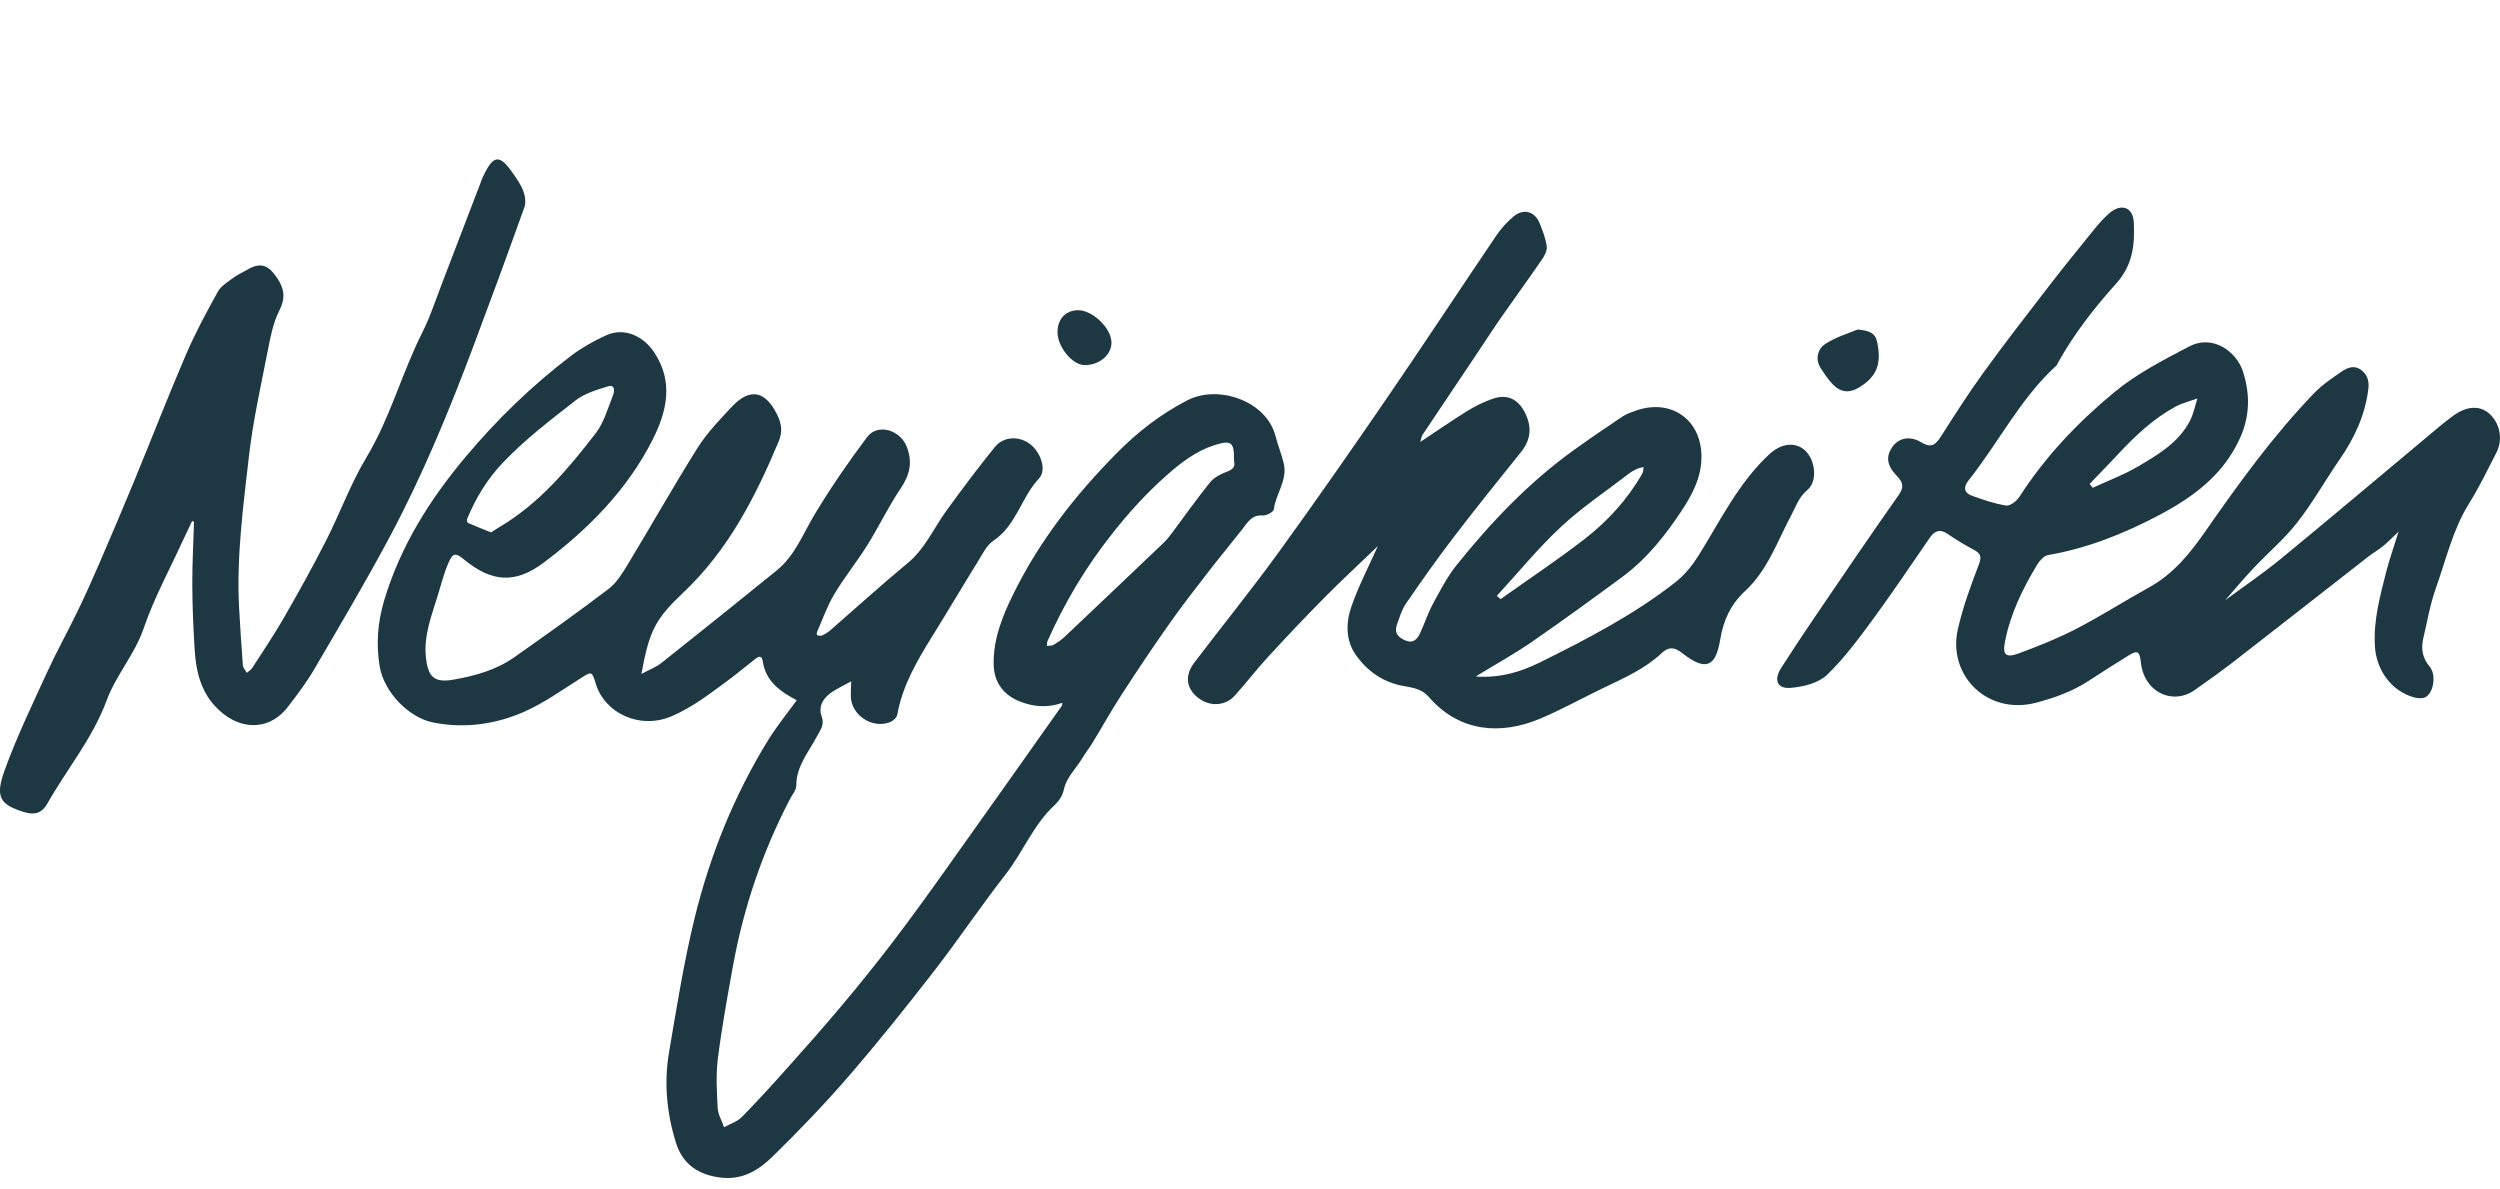
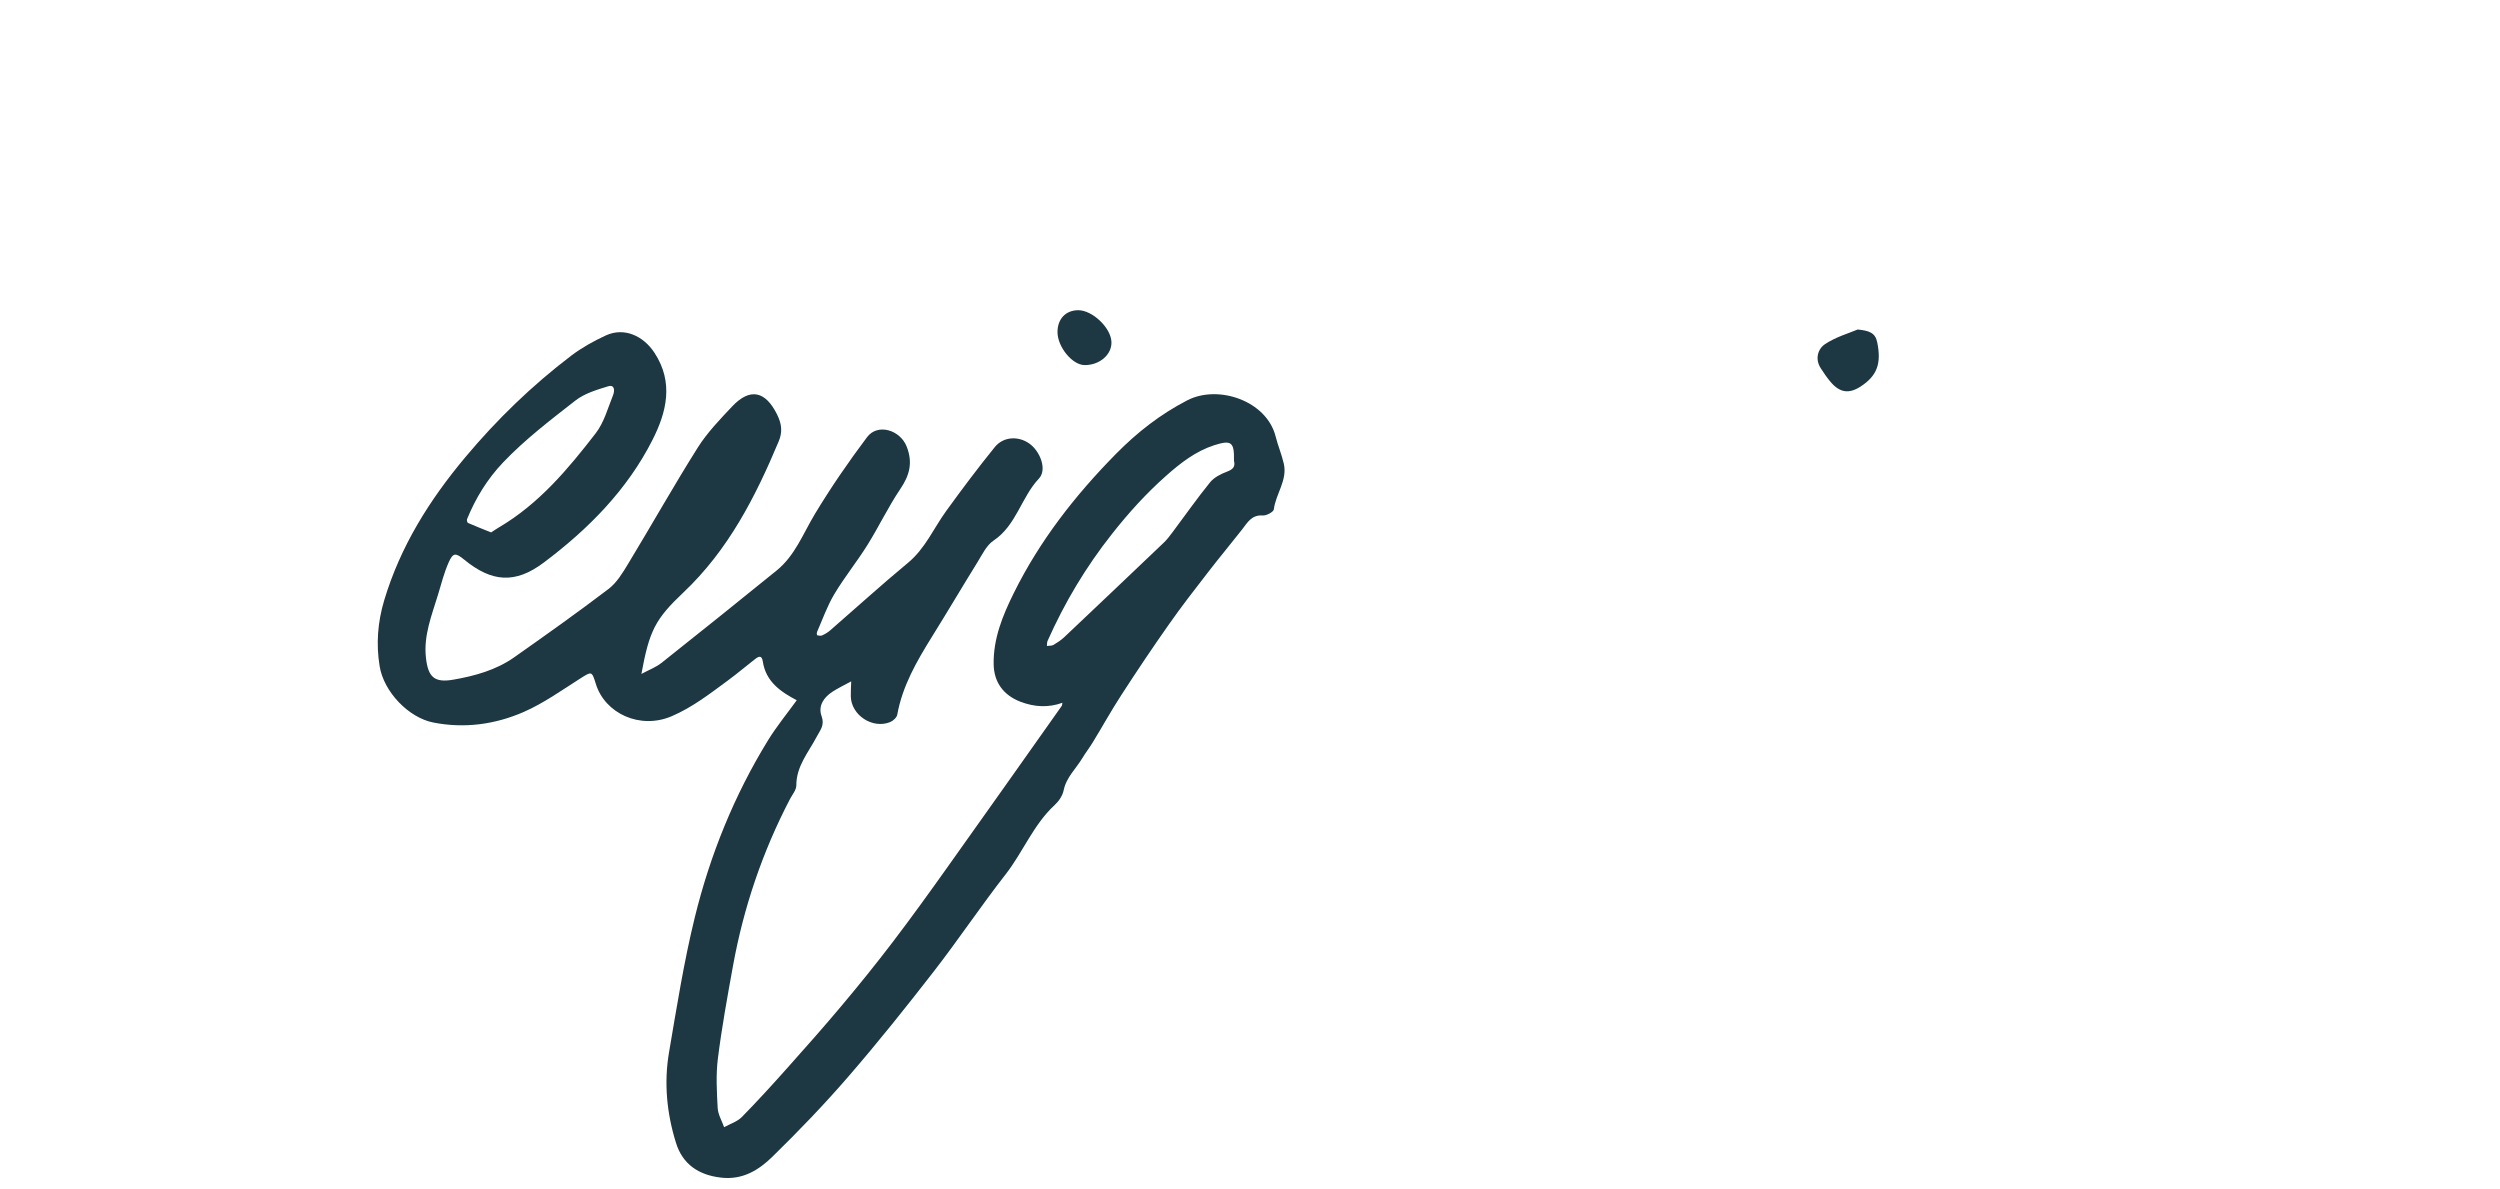
<svg xmlns="http://www.w3.org/2000/svg" id="Ebene_1" viewBox="0 0 368.06 175">
  <defs>
    <style>.cls-1{fill:#1d3743;}</style>
  </defs>
  <path class="cls-1" d="M156.46,103.45c-2.1,.76-4.13,.66-6.23-.14-2.47-.95-3.89-2.84-3.94-5.49-.07-3.8,1.33-7.2,2.95-10.48,3.81-7.71,9.03-14.4,15.05-20.51,3.12-3.17,6.52-5.83,10.5-7.89,4.55-2.36,11.69,.06,13.01,5.31,.34,1.36,.9,2.66,1.21,4.03,.55,2.43-1.19,4.42-1.47,6.71-.05,.38-1.09,.94-1.63,.9-1.66-.12-2.26,1.06-3.06,2.08-1.65,2.11-3.37,4.16-5,6.28-1.94,2.51-3.9,5.02-5.72,7.62-2.42,3.43-4.76,6.93-7.04,10.45-1.47,2.26-2.78,4.63-4.19,6.94-.48,.8-1.06,1.53-1.54,2.33-.94,1.58-2.38,2.84-2.77,4.78-.16,.78-.71,1.59-1.31,2.14-3.13,2.89-4.65,6.9-7.21,10.19-3.64,4.66-6.93,9.59-10.55,14.26-4.08,5.26-8.24,10.47-12.6,15.51-3.55,4.11-7.33,8.04-11.22,11.84-2.01,1.96-4.38,3.44-7.57,3.06-3.26-.38-5.63-1.95-6.61-5.12-1.36-4.36-1.79-8.85-1.02-13.34,1.13-6.63,2.18-13.29,3.78-19.81,2.26-9.22,5.8-17.99,10.79-26.11,1.27-2.06,2.82-3.95,4.23-5.9-2.32-1.22-4.55-2.7-5-5.72-.14-.95-.62-.74-1.12-.35-1.34,1.04-2.63,2.14-3.99,3.14-2.64,1.94-5.19,3.94-8.27,5.27-4.7,2.03-9.87-.41-11.2-4.75-.6-1.95-.62-1.85-2.37-.74-2.69,1.71-5.32,3.59-8.21,4.86-4.22,1.85-8.75,2.48-13.35,1.57-3.63-.71-7.29-4.51-7.9-8.3-.53-3.25-.29-6.46,.67-9.68,2.38-7.94,6.64-14.74,11.93-21.06,4.67-5.58,9.84-10.58,15.61-14.97,1.56-1.18,3.32-2.16,5.1-2.98,2.7-1.24,5.53,.06,7.17,2.58,2.86,4.38,1.74,8.75-.28,12.75-3.73,7.4-9.49,13.21-16.07,18.14-4.2,3.14-7.64,2.85-11.68-.46-1.26-1.03-1.64-1.05-2.29,.42-.67,1.51-1.08,3.14-1.56,4.73-.92,3.04-2.15,6.01-1.78,9.3,.32,2.85,1.23,3.71,4.05,3.22,3.14-.55,6.24-1.4,8.9-3.26,4.69-3.3,9.37-6.62,13.93-10.09,1.21-.92,2.08-2.37,2.89-3.71,3.45-5.69,6.71-11.49,10.25-17.11,1.39-2.2,3.25-4.13,5.05-6.04,2.65-2.82,4.92-2.27,6.62,1.16,.71,1.43,.82,2.6,.24,3.98-3.43,8.19-7.43,16-14.01,22.22-4.18,3.95-5.03,5.65-6.2,12.01,1.13-.61,2.14-.98,2.95-1.62,5.68-4.5,11.32-9.04,16.95-13.6,2.71-2.19,3.89-5.41,5.62-8.29,2.36-3.92,4.96-7.7,7.71-11.36,1.57-2.08,4.88-1.04,5.83,1.4,.92,2.36,.43,4.21-.94,6.24-1.78,2.64-3.16,5.55-4.85,8.26-1.54,2.46-3.38,4.73-4.86,7.21-1.05,1.75-1.73,3.71-2.55,5.58-.06,.14-.03,.47,0,.48,.24,.05,.53,.12,.74,.03,.42-.19,.84-.44,1.19-.74,3.82-3.32,7.57-6.73,11.47-9.96,2.54-2.11,3.77-5.08,5.62-7.63,2.31-3.19,4.67-6.34,7.15-9.4,1.27-1.56,3.46-1.66,5.07-.53,1.62,1.14,2.66,3.86,1.43,5.16-2.62,2.78-3.32,6.89-6.69,9.14-1.02,.68-1.64,2.01-2.32,3.11-2.27,3.66-4.46,7.38-6.74,11.04-2.23,3.59-4.34,7.22-5.11,11.47-.07,.42-.6,.91-1.03,1.09-2.6,1.07-5.76-1.01-5.81-3.79-.01-.66,.03-1.31,.06-2.2-1.04,.57-1.95,1-2.78,1.54-1.29,.84-2.12,2.11-1.58,3.59,.49,1.35-.22,2.06-.73,3.04-1.2,2.29-3,4.32-2.99,7.15,0,.67-.59,1.36-.94,2.02-4.05,7.77-6.83,15.97-8.39,24.58-.82,4.53-1.65,9.06-2.22,13.62-.3,2.39-.16,4.85-.03,7.27,.05,.96,.62,1.89,.95,2.83,.88-.49,1.92-.81,2.6-1.49,2.34-2.38,4.59-4.86,6.81-7.35,2.69-3.01,5.36-6.03,7.95-9.12,2.54-3.02,5.02-6.1,7.41-9.23,2.73-3.58,5.37-7.24,7.98-10.91,5.67-7.95,11.29-15.92,16.93-23.89,.1-.14,.09-.36,.13-.55,.03-.04,.06-.09,.1-.13-.01,.06-.03,.13-.04,.19Zm25.21-35.63c.06-2.73-.36-3.09-2.92-2.27-2.71,.88-4.93,2.6-7.03,4.46-2.95,2.61-5.56,5.49-8.01,8.6-3.85,4.87-6.97,10.1-9.48,15.74-.1,.22-.07,.5-.1,.75,.32-.05,.7,0,.96-.15,.56-.33,1.12-.7,1.59-1.14,4.9-4.63,9.78-9.27,14.66-13.92,.47-.45,.87-.98,1.26-1.5,1.85-2.47,3.62-5,5.56-7.39,.59-.72,1.58-1.22,2.48-1.56,.87-.33,1.26-.72,1.03-1.6Zm-109.36,10.56c.43-.28,.79-.53,1.17-.75,5.87-3.46,10.15-8.57,14.22-13.84,1.23-1.59,1.79-3.7,2.56-5.62,.22-.54,.32-1.62-.75-1.29-1.67,.51-3.47,1.05-4.81,2.1-3.67,2.87-7.39,5.7-10.63,9.1-2.34,2.46-4.04,5.25-5.31,8.35-.06,.15,.03,.51,.14,.56,1.1,.48,2.22,.92,3.4,1.39Z" />
-   <path class="cls-1" d="M327.31,88.58c2.86-2.12,5.82-4.12,8.57-6.38,7.77-6.38,15.44-12.88,23.16-19.32,.72-.6,1.45-1.18,2.21-1.73,1.91-1.36,3.77-1.47,5.13-.34,1.66,1.39,2.18,3.84,1.14,5.85-1.29,2.5-2.51,5.06-4,7.44-2.43,3.88-3.4,8.3-4.91,12.52-.84,2.36-1.26,4.88-1.84,7.33-.36,1.54-.15,2.9,.93,4.19,.96,1.13,.65,3.65-.51,4.44-.43,.29-1.24,.25-1.8,.09-3.28-.93-5.53-3.94-5.75-7.54-.23-3.82,.78-7.46,1.71-11.1,.44-1.71,1.04-3.38,1.78-5.77-1.08,1.02-1.64,1.63-2.29,2.14-.73,.59-1.55,1.06-2.29,1.64-6.52,5.09-13.03,10.2-19.57,15.27-1.93,1.49-3.91,2.92-5.91,4.31-3.21,2.23-7.43,.33-7.89-4.16-.16-1.54-.49-1.77-1.73-1-1.99,1.24-3.98,2.48-5.94,3.77-2.38,1.56-4.98,2.49-7.72,3.22-7.22,1.91-13.05-4.04-11.56-10.74,.73-3.28,1.91-6.47,3.11-9.62,.46-1.21,.21-1.64-.79-2.17-1.32-.7-2.6-1.49-3.84-2.33-1.15-.78-1.93-.39-2.61,.6-2.73,3.93-5.37,7.92-8.2,11.77-2.15,2.92-4.32,5.9-6.92,8.4-1.25,1.2-3.46,1.75-5.3,1.91-2.06,.18-2.59-1.16-1.43-2.96,1.68-2.61,3.38-5.2,5.13-7.76,4.01-5.89,8.01-11.79,12.12-17.62,.85-1.21,.71-1.87-.24-2.86-1.51-1.58-1.62-2.87-.67-4.25,.89-1.29,2.52-1.75,4.27-.7,1.54,.93,2.13,.31,2.9-.87,2.02-3.15,4.02-6.32,6.22-9.35,3.12-4.31,6.39-8.52,9.64-12.74,2.18-2.82,4.43-5.59,6.67-8.36,.7-.86,1.44-1.71,2.28-2.43,1.7-1.46,3.45-.89,3.57,1.32,.17,3.26-.1,6.3-2.6,9.07-3.21,3.56-6.19,7.4-8.55,11.63-.08,.15-.14,.34-.26,.45-5.32,4.86-8.51,11.35-12.92,16.9-.76,.95-.69,1.8,.47,2.23,1.66,.61,3.35,1.19,5.08,1.46,.58,.09,1.55-.67,1.95-1.29,3.79-5.91,8.6-10.96,13.95-15.38,3.28-2.72,7.2-4.74,11-6.73,3.64-1.91,7.04,.88,7.93,3.59,1.09,3.31,1.08,6.56-.39,9.84-2.45,5.46-6.91,8.73-11.95,11.39-5.15,2.72-10.53,4.87-16.32,5.87-.6,.1-1.24,.81-1.6,1.4-2.15,3.54-3.94,7.24-4.75,11.35-.38,1.91,.12,2.44,2.02,1.73,2.88-1.07,5.76-2.21,8.48-3.62,3.65-1.89,7.13-4.12,10.73-6.11,3.55-1.96,5.97-4.94,8.25-8.21,4.93-7.08,9.99-14.09,15.99-20.33,1.22-1.27,2.73-2.3,4.2-3.29,.85-.57,1.88-.92,2.88-.09,.9,.75,1.08,1.68,.94,2.79-.48,3.81-2.04,7.15-4.2,10.28-2.13,3.09-3.98,6.39-6.28,9.33-1.9,2.43-4.3,4.45-6.43,6.71-1.52,1.61-2.94,3.32-4.4,4.99-.02-.02-.04-.04-.06-.05Zm-19.66-17.34c.15,.19,.3,.39,.44,.58,2.2-1.02,4.5-1.87,6.58-3.09,2.98-1.75,6.04-3.52,7.73-6.75,.53-1.02,.75-2.21,1.11-3.32-1.09,.4-2.24,.68-3.25,1.22-3.24,1.77-5.89,4.27-8.39,6.95-1.39,1.49-2.81,2.94-4.22,4.41Z" />
-   <path class="cls-1" d="M217.25,99.59c3.59,.27,6.64-.67,9.45-2.06,6.98-3.46,13.91-7.05,20.06-11.89,1.35-1.07,2.49-2.53,3.4-4,3.17-5.1,5.81-10.56,10.3-14.74,1.56-1.45,3.35-1.83,4.8-.96,1.93,1.17,2.53,4.8,.81,6.22-1.26,1.04-1.65,2.39-2.35,3.69-2.06,3.85-3.48,8.1-6.82,11.18-2.08,1.92-3.19,4.32-3.64,7.11-.67,4.13-2.2,4.69-5.61,2-1.09-.86-1.96-.97-2.96-.03-2.5,2.35-5.59,3.72-8.63,5.17-3.2,1.53-6.31,3.29-9.58,4.63-5.33,2.18-11.49,2.04-16.12-3.3-1.06-1.22-2.43-1.38-3.73-1.61-2.96-.54-5.2-2.1-6.92-4.43-1.64-2.24-1.58-4.87-.74-7.3,1.02-2.95,2.49-5.75,3.88-8.87-2.67,2.57-5.27,4.97-7.76,7.48-2.83,2.86-5.6,5.79-8.33,8.75-1.72,1.86-3.26,3.88-4.96,5.77-1.44,1.6-3.78,1.67-5.49,.27-1.69-1.38-1.9-3.25-.47-5.13,4.14-5.44,8.44-10.76,12.46-16.3,5.41-7.46,10.67-15.02,15.88-22.62,5.45-7.95,10.74-16,16.14-23.98,.68-1,1.53-1.93,2.45-2.72,1.47-1.26,3.14-.86,3.88,.9,.47,1.12,.91,2.29,1.07,3.48,.08,.62-.36,1.4-.75,1.97-1.91,2.78-3.89,5.49-5.82,8.26-1.34,1.92-2.61,3.89-3.91,5.83-2.6,3.88-5.21,7.75-7.8,11.64-.15,.22-.17,.52-.34,1.07,2.47-1.64,4.69-3.19,7-4.61,1.18-.73,2.46-1.35,3.78-1.79,2.08-.69,3.63,.15,4.6,2.03,1.09,2.13,.93,4.02-.58,5.89-3.35,4.16-6.7,8.33-9.94,12.57-2.42,3.17-4.73,6.43-6.98,9.72-.62,.91-.94,2.04-1.32,3.09-.45,1.27,.27,1.94,1.35,2.36,1.03,.4,1.63-.21,2.01-1.01,.69-1.44,1.17-2.98,1.92-4.38,1.07-1.97,2.11-4,3.5-5.74,5.08-6.33,10.65-12.18,17.27-16.94,2.35-1.69,4.74-3.32,7.15-4.93,.61-.41,1.35-.65,2.05-.9,5.27-1.81,9.75,1.51,9.58,7.12-.08,2.83-1.34,5.25-2.85,7.54-2.43,3.69-5.16,7.15-8.74,9.8-4.42,3.26-8.86,6.49-13.37,9.61-2.54,1.75-5.25,3.25-8.27,5.09Zm3.11-11.86c.19,.16,.38,.31,.57,.47,4.12-2.93,8.34-5.73,12.33-8.82,3.43-2.65,6.36-5.86,8.53-9.67,.15-.27,.13-.63,.19-.95-.33,.09-.68,.13-.98,.27-.42,.2-.84,.43-1.21,.72-3.35,2.58-6.89,4.94-9.97,7.81-3.38,3.15-6.33,6.77-9.46,10.18Z" />
-   <path class="cls-1" d="M28.27,76.74c-.46,.98-.94,1.95-1.39,2.93-1.94,4.25-4.21,8.39-5.71,12.79-1.32,3.88-4.09,6.93-5.46,10.64-2.08,5.63-5.89,10.16-8.77,15.26-.73,1.29-1.78,1.68-3.32,1.22-3.63-1.1-4.35-2.21-2.97-6.08,1.76-4.93,4.07-9.67,6.25-14.45,1.39-3.05,3.03-5.98,4.49-9,1.16-2.39,2.25-4.82,3.3-7.26,1.7-3.94,3.38-7.89,5.02-11.86,2.57-6.24,5.01-12.53,7.67-18.73,1.36-3.17,3.02-6.23,4.69-9.26,.45-.82,1.41-1.39,2.21-1.99,.66-.49,1.43-.85,2.15-1.26,1.93-1.11,3.06-.7,4.36,1.22,1.09,1.62,1.27,2.99,.32,4.85-.93,1.82-1.31,3.95-1.71,5.98-1,5.13-2.16,10.25-2.75,15.44-.85,7.44-1.86,14.9-1.44,22.43,.15,2.78,.33,5.56,.55,8.34,.03,.38,.38,.74,.58,1.11,.27-.24,.61-.44,.8-.73,1.57-2.44,3.2-4.85,4.65-7.37,2.15-3.74,4.25-7.5,6.2-11.34,2.07-4.06,3.63-8.41,5.97-12.3,3.5-5.83,5.2-12.4,8.23-18.4,1.21-2.4,2.03-5,3.01-7.52,1.85-4.81,3.69-9.62,5.53-14.43,.13-.35,.26-.71,.42-1.04,1.49-3.15,2.39-3.25,4.35-.44,.59,.84,1.2,1.71,1.55,2.66,.27,.72,.4,1.68,.15,2.37-2.43,6.8-4.92,13.58-7.46,20.34-3.58,9.54-7.46,18.97-12.25,27.97-3.56,6.7-7.45,13.24-11.28,19.79-1.13,1.93-2.5,3.72-3.86,5.49-2.46,3.19-6.31,3.47-9.46,.99-3.19-2.51-4.03-5.95-4.25-9.69-.18-3.1-.32-6.2-.33-9.3-.01-3.09,.16-6.19,.25-9.28-.09-.04-.19-.08-.28-.12Z" />
  <path class="cls-1" d="M273.49,48.51c1.74,.18,2.61,.49,2.89,1.92,.61,3.05,.02,4.87-2.46,6.48-1.71,1.1-3.05,.92-4.41-.68-.54-.63-1.01-1.33-1.46-2.03-.87-1.36-.41-2.83,.63-3.53,1.58-1.06,3.52-1.61,4.82-2.16Z" />
  <path class="cls-1" d="M159.67,53.75c-1.81-.02-3.98-2.68-3.98-4.86,0-1.94,1.21-3.21,3.05-3.22,2.08,0,4.79,2.56,4.89,4.64,.1,1.88-1.74,3.47-3.97,3.44Z" />
</svg>